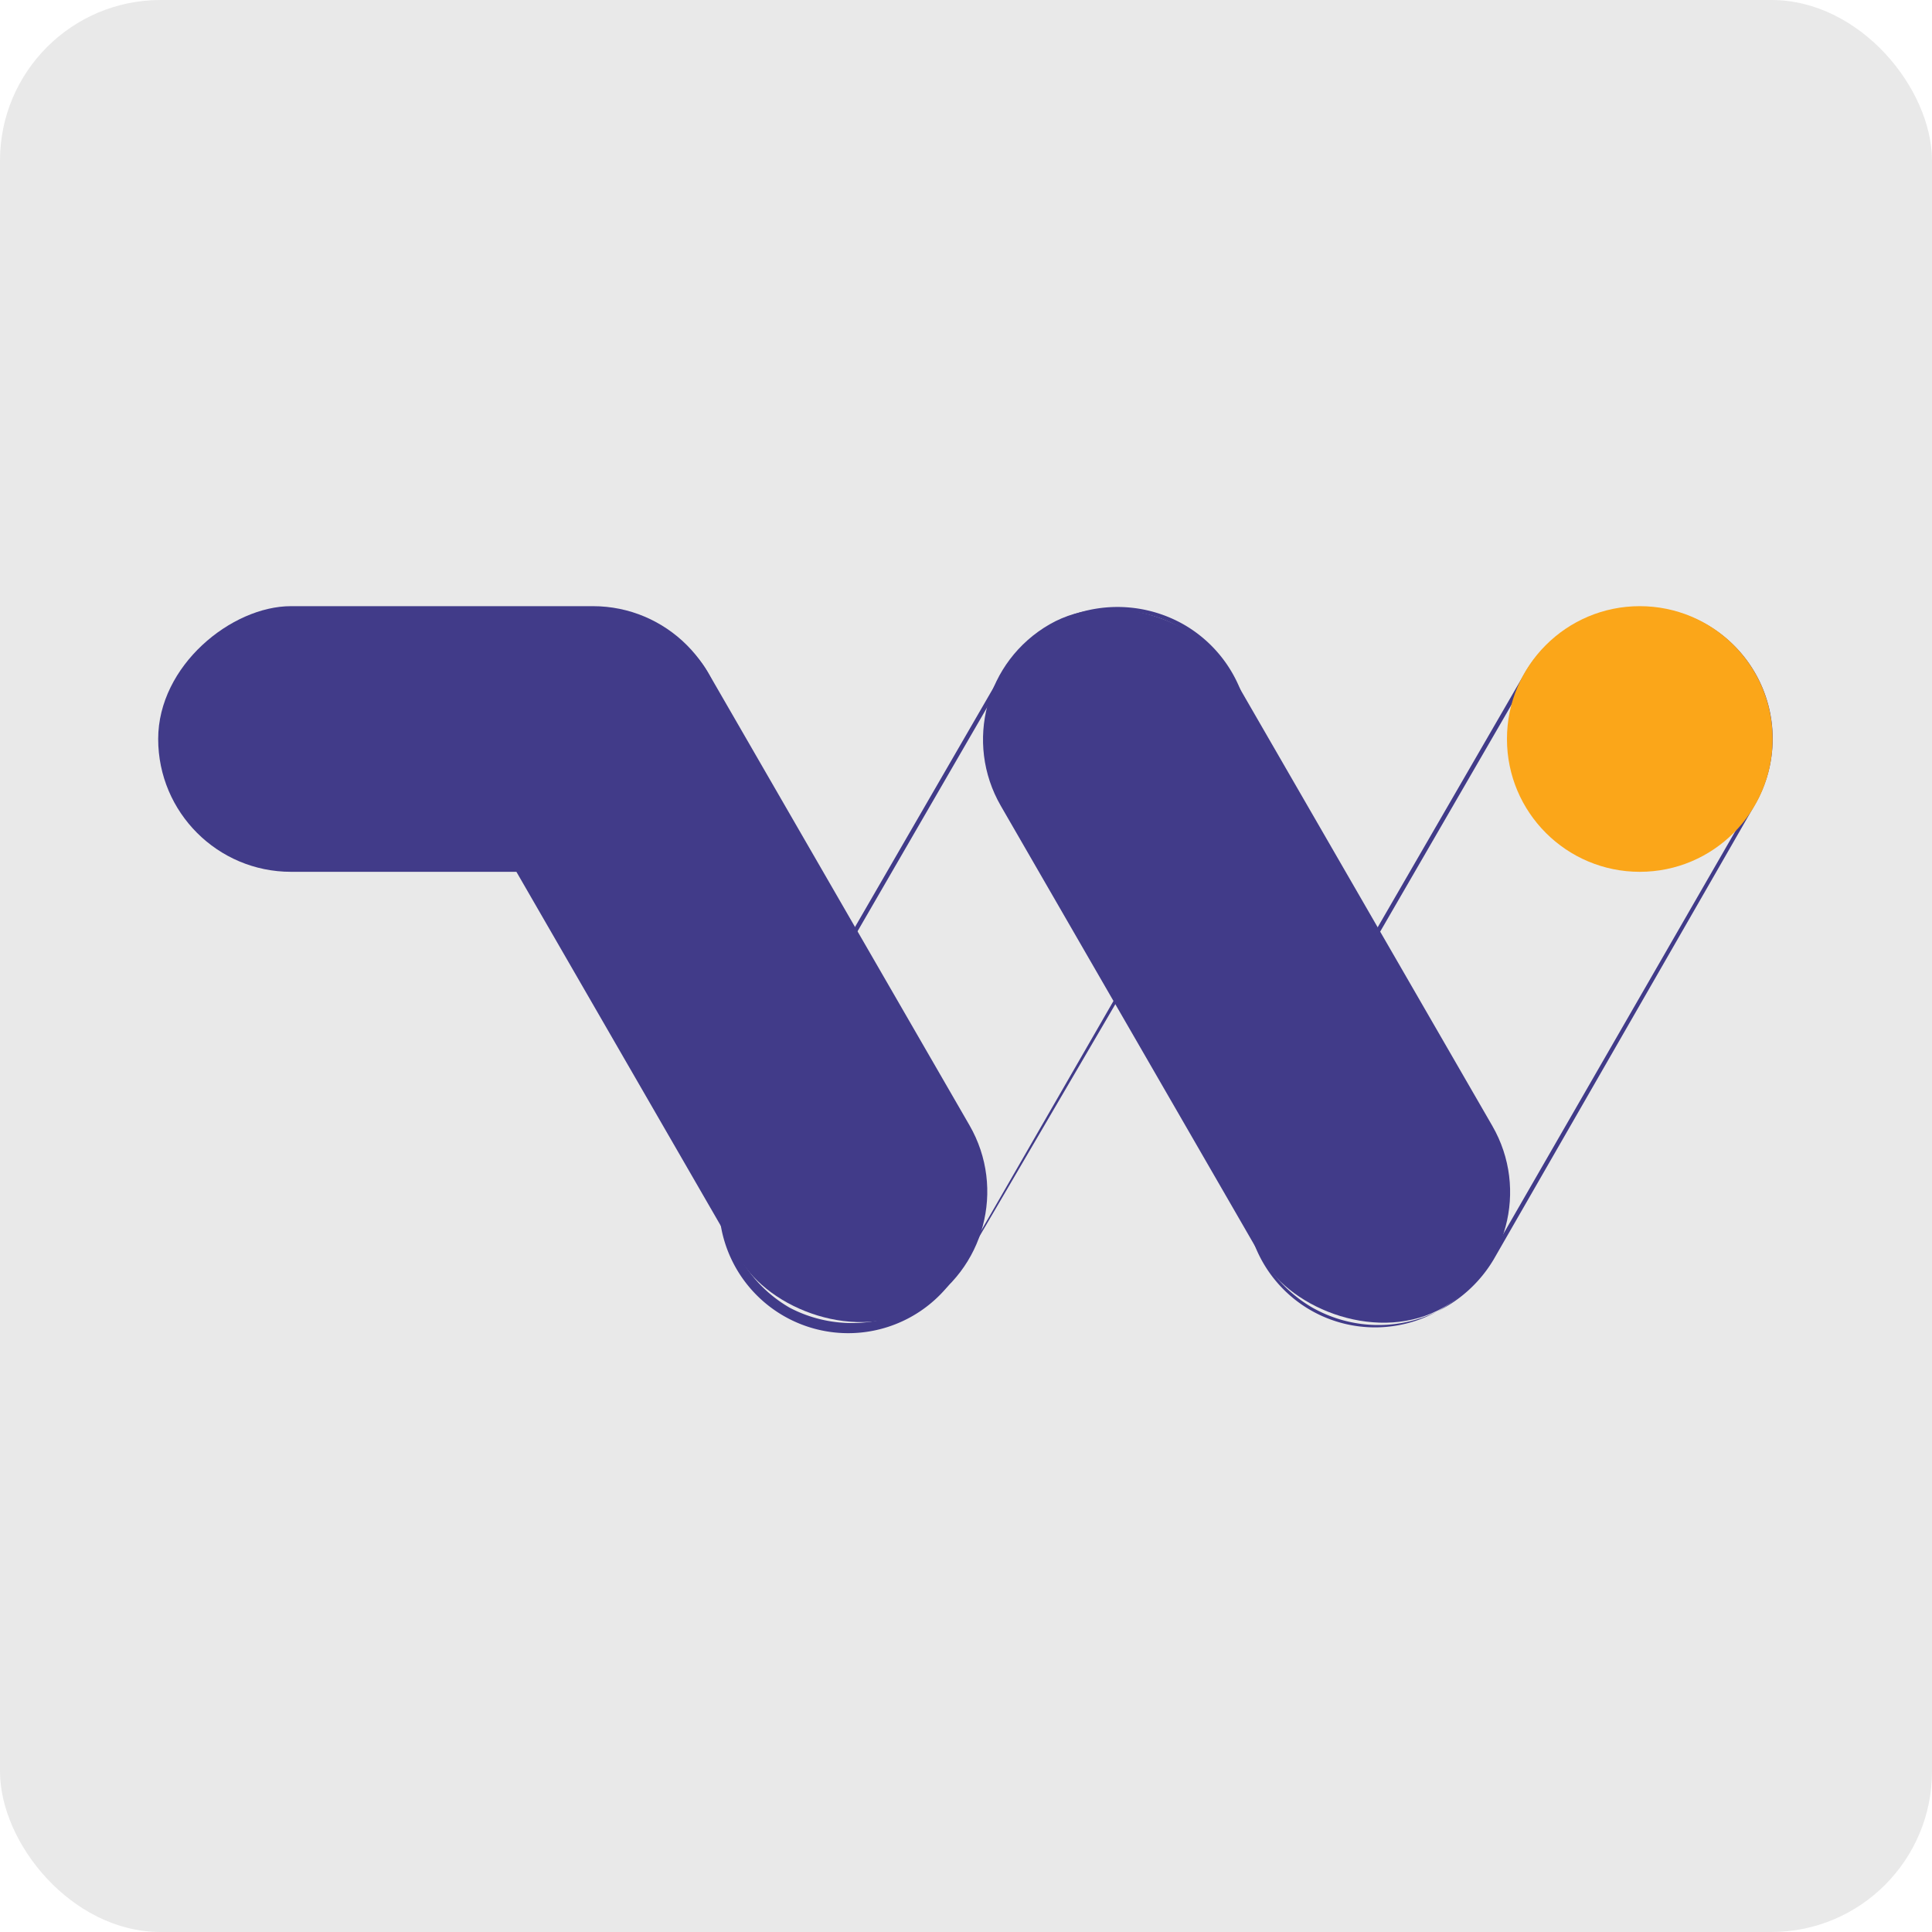
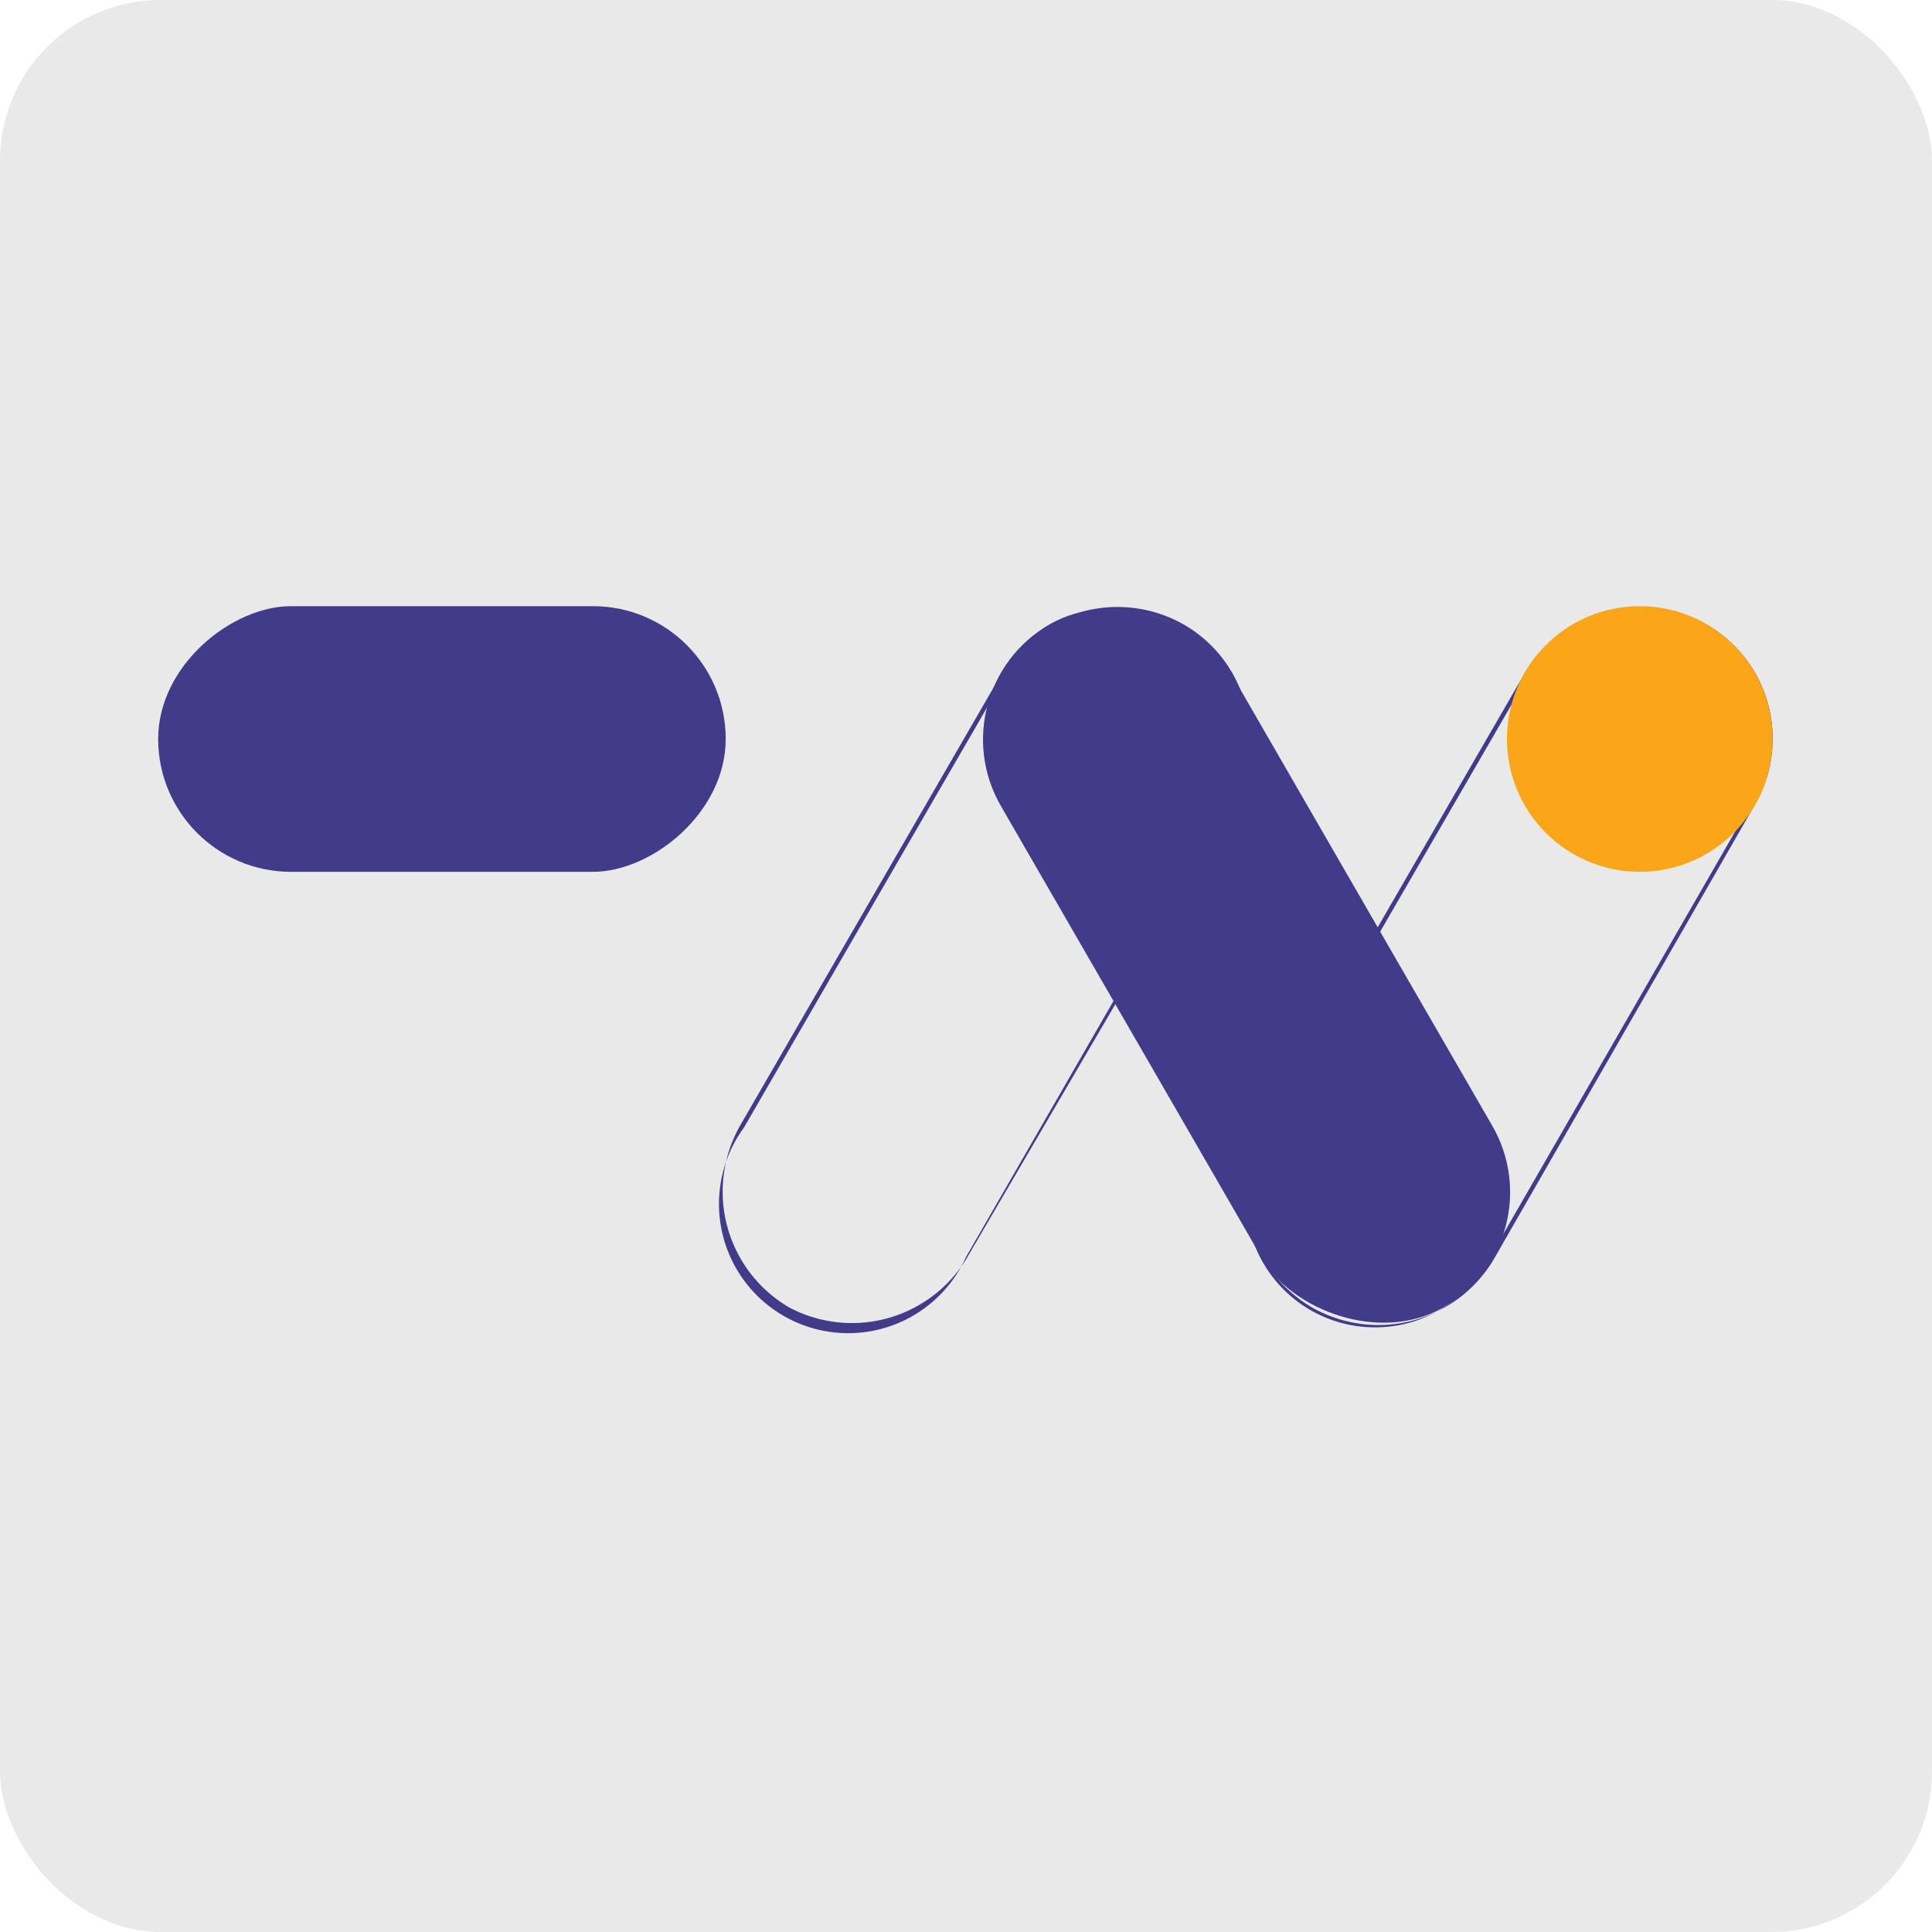
<svg xmlns="http://www.w3.org/2000/svg" viewBox="0 0 16 16">
  <g id="Layer_2" data-name="Layer 2">
    <g id="Layer_1-2" data-name="Layer 1">
      <g>
        <rect width="16" height="16" rx="1.33" fill="#e9e9e9" />
        <g>
          <g>
            <path d="M10.87,10.83a1.11,1.11,0,0,1-.41-1.51l2.17-3.75a1.11,1.11,0,0,1,1.5-.4,1.09,1.09,0,0,1,.4,1.5l-2.16,3.76A1.11,1.11,0,0,1,10.87,10.83ZM14.11,5.2a1.06,1.06,0,0,0-1.45.39L10.49,9.34a1.07,1.07,0,1,0,1.85,1.07L14.5,6.66A1.07,1.07,0,0,0,14.11,5.2Z" fill="#413b89" />
            <circle cx="13.58" cy="6.12" r="1.1" fill="#fba619" />
          </g>
          <rect x="9.23" y="4.73" width="2.2" height="6.53" rx="1.1" transform="translate(-2.62 6.24) rotate(-30)" fill="#413b89" />
-           <path d="M6.54,10.83a1.11,1.11,0,0,1-.41-1.51L8.3,5.57a1.11,1.11,0,0,1,1.5-.4,1.09,1.09,0,0,1,.4,1.5L8,10.43A1.11,1.11,0,0,1,6.54,10.83ZM9.78,5.2a1.06,1.06,0,0,0-1.45.39L6.16,9.34A1.07,1.07,0,1,0,8,10.41l2.16-3.75A1.07,1.07,0,0,0,9.78,5.2Z" fill="#413b89" />
+           <path d="M6.54,10.83a1.11,1.11,0,0,1-.41-1.51L8.3,5.57a1.11,1.11,0,0,1,1.5-.4,1.09,1.09,0,0,1,.4,1.5L8,10.43A1.11,1.11,0,0,1,6.54,10.83M9.78,5.2a1.06,1.06,0,0,0-1.45.39L6.16,9.34A1.07,1.07,0,1,0,8,10.41l2.16-3.75A1.07,1.07,0,0,0,9.78,5.2Z" fill="#413b89" />
          <g>
-             <rect x="4.9" y="4.73" width="2.2" height="6.53" rx="1.1" transform="translate(-3.2 4.07) rotate(-30)" fill="#413b89" />
            <rect x="2.57" y="3.77" width="2.2" height="4.7" rx="1.1" transform="translate(-2.46 9.79) rotate(-90)" fill="#413b89" />
          </g>
        </g>
      </g>
    </g>
  </g>
</svg>